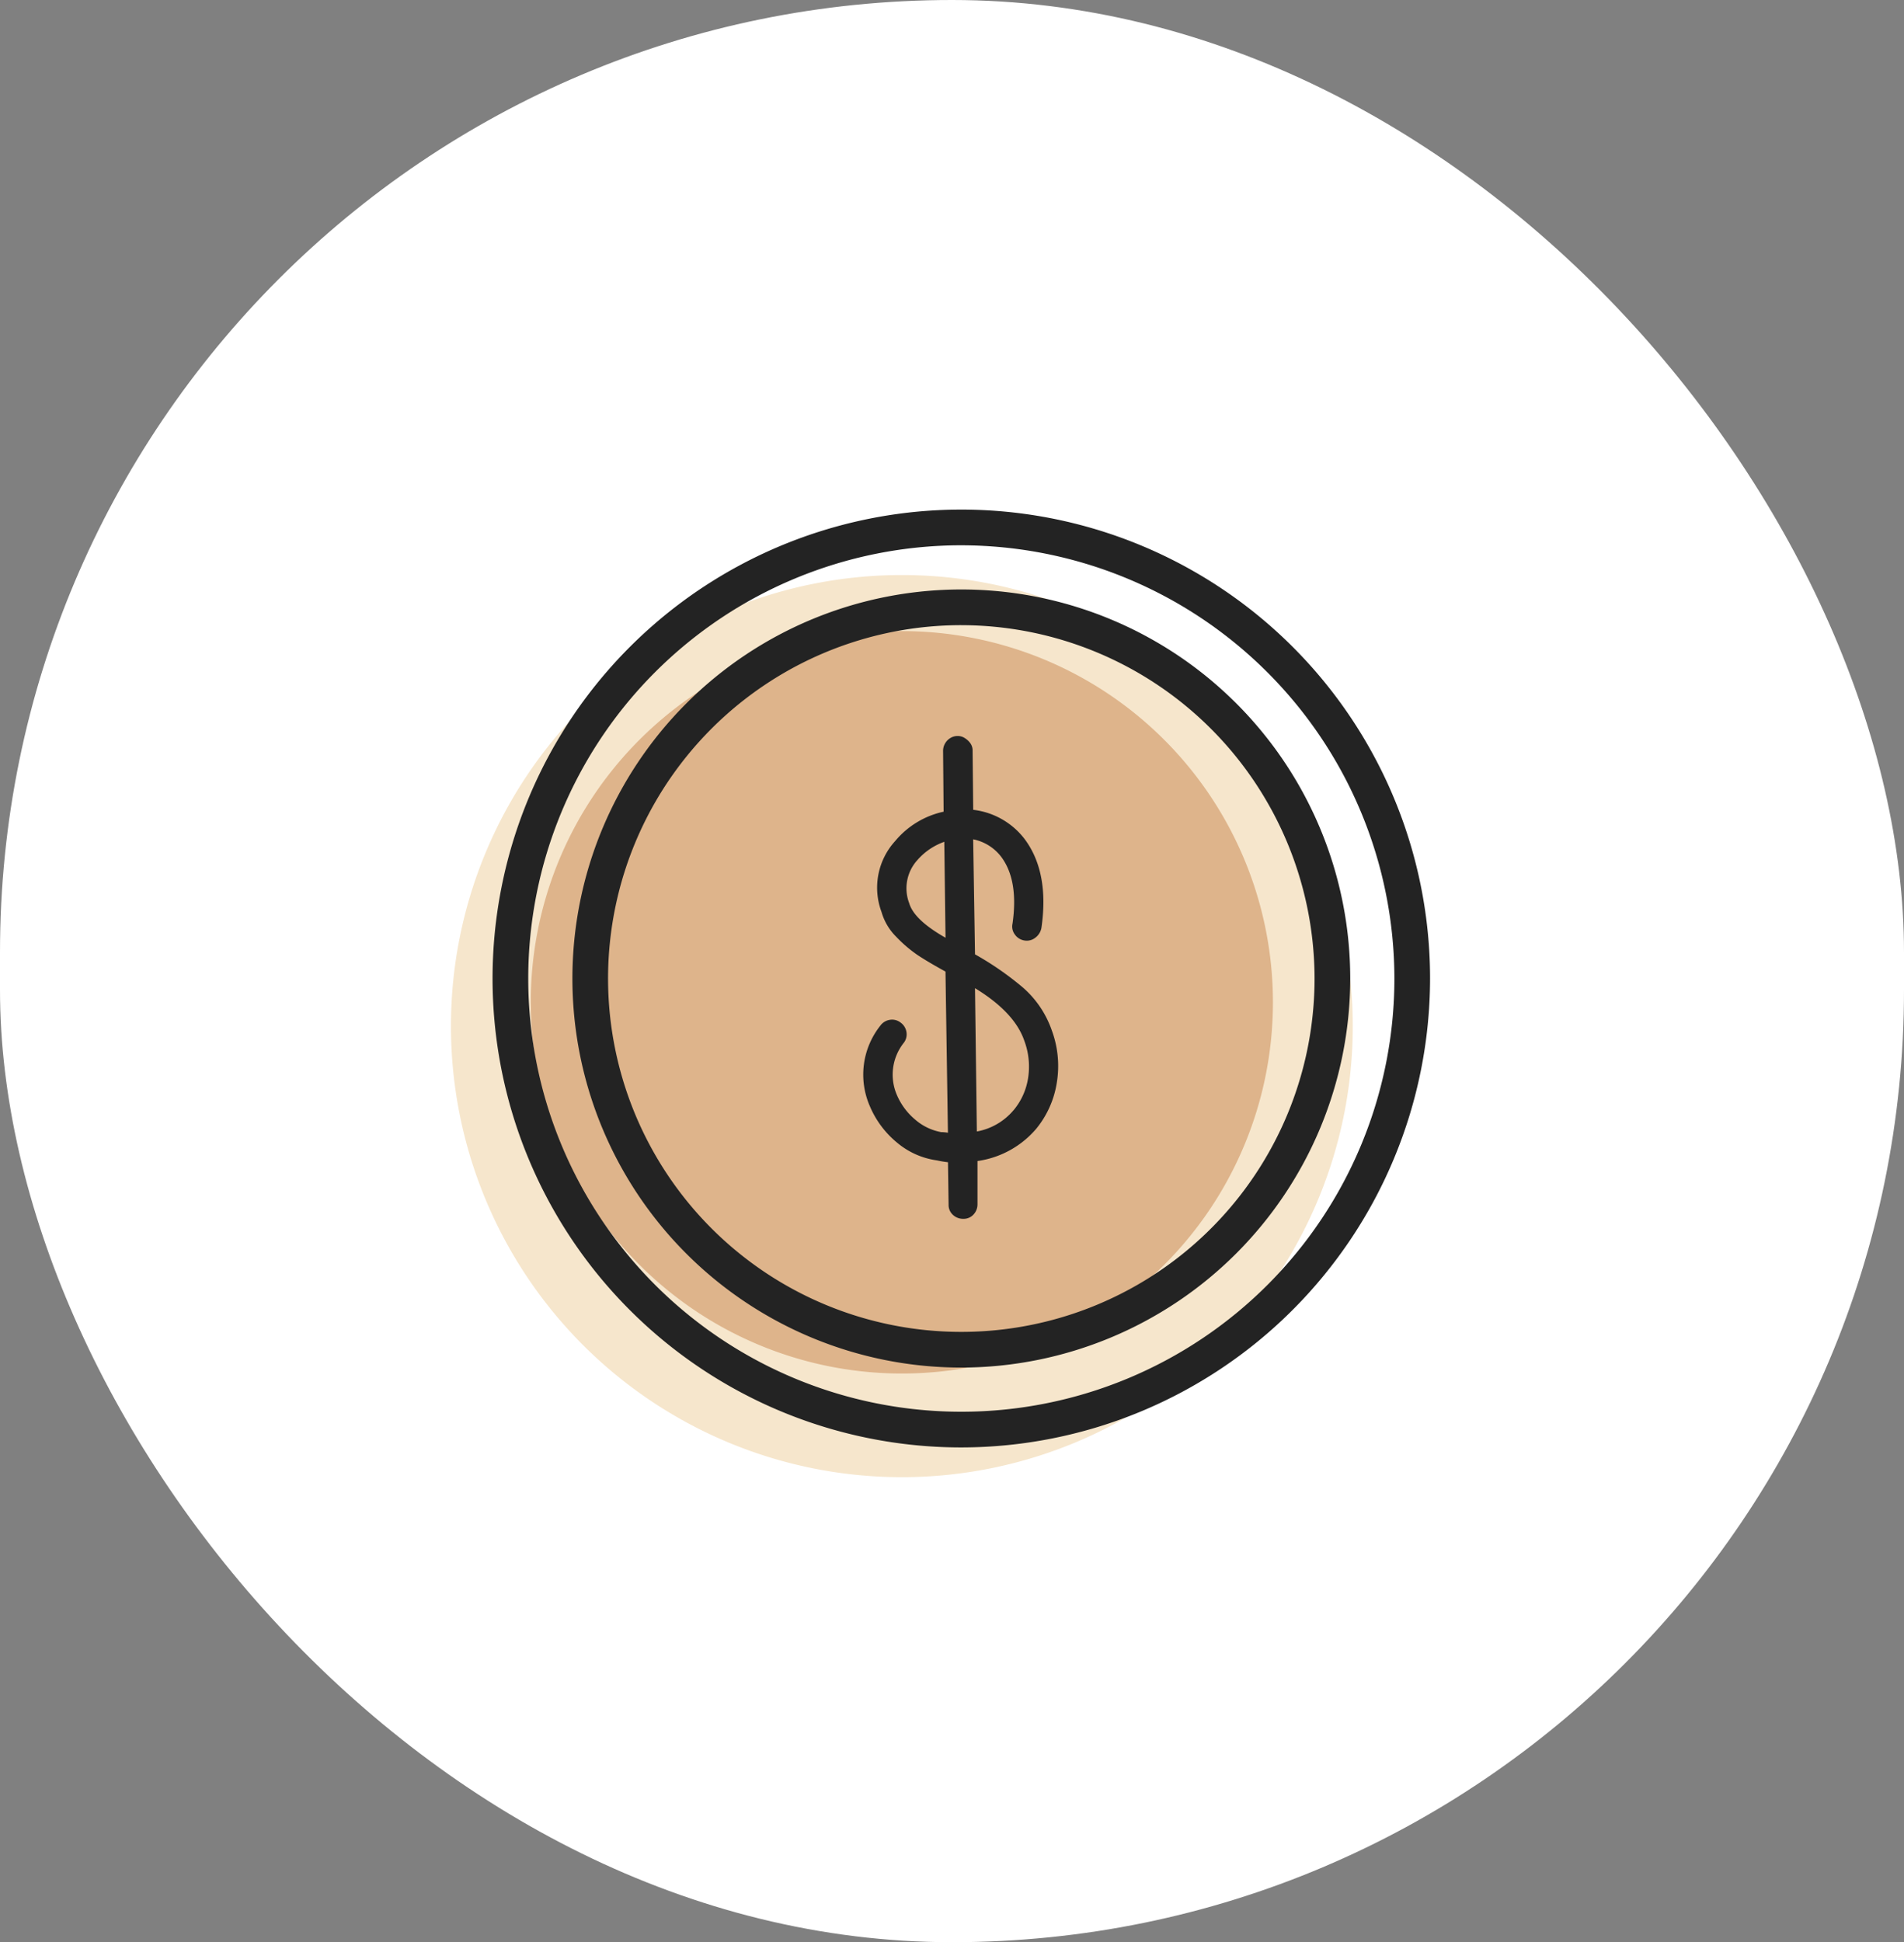
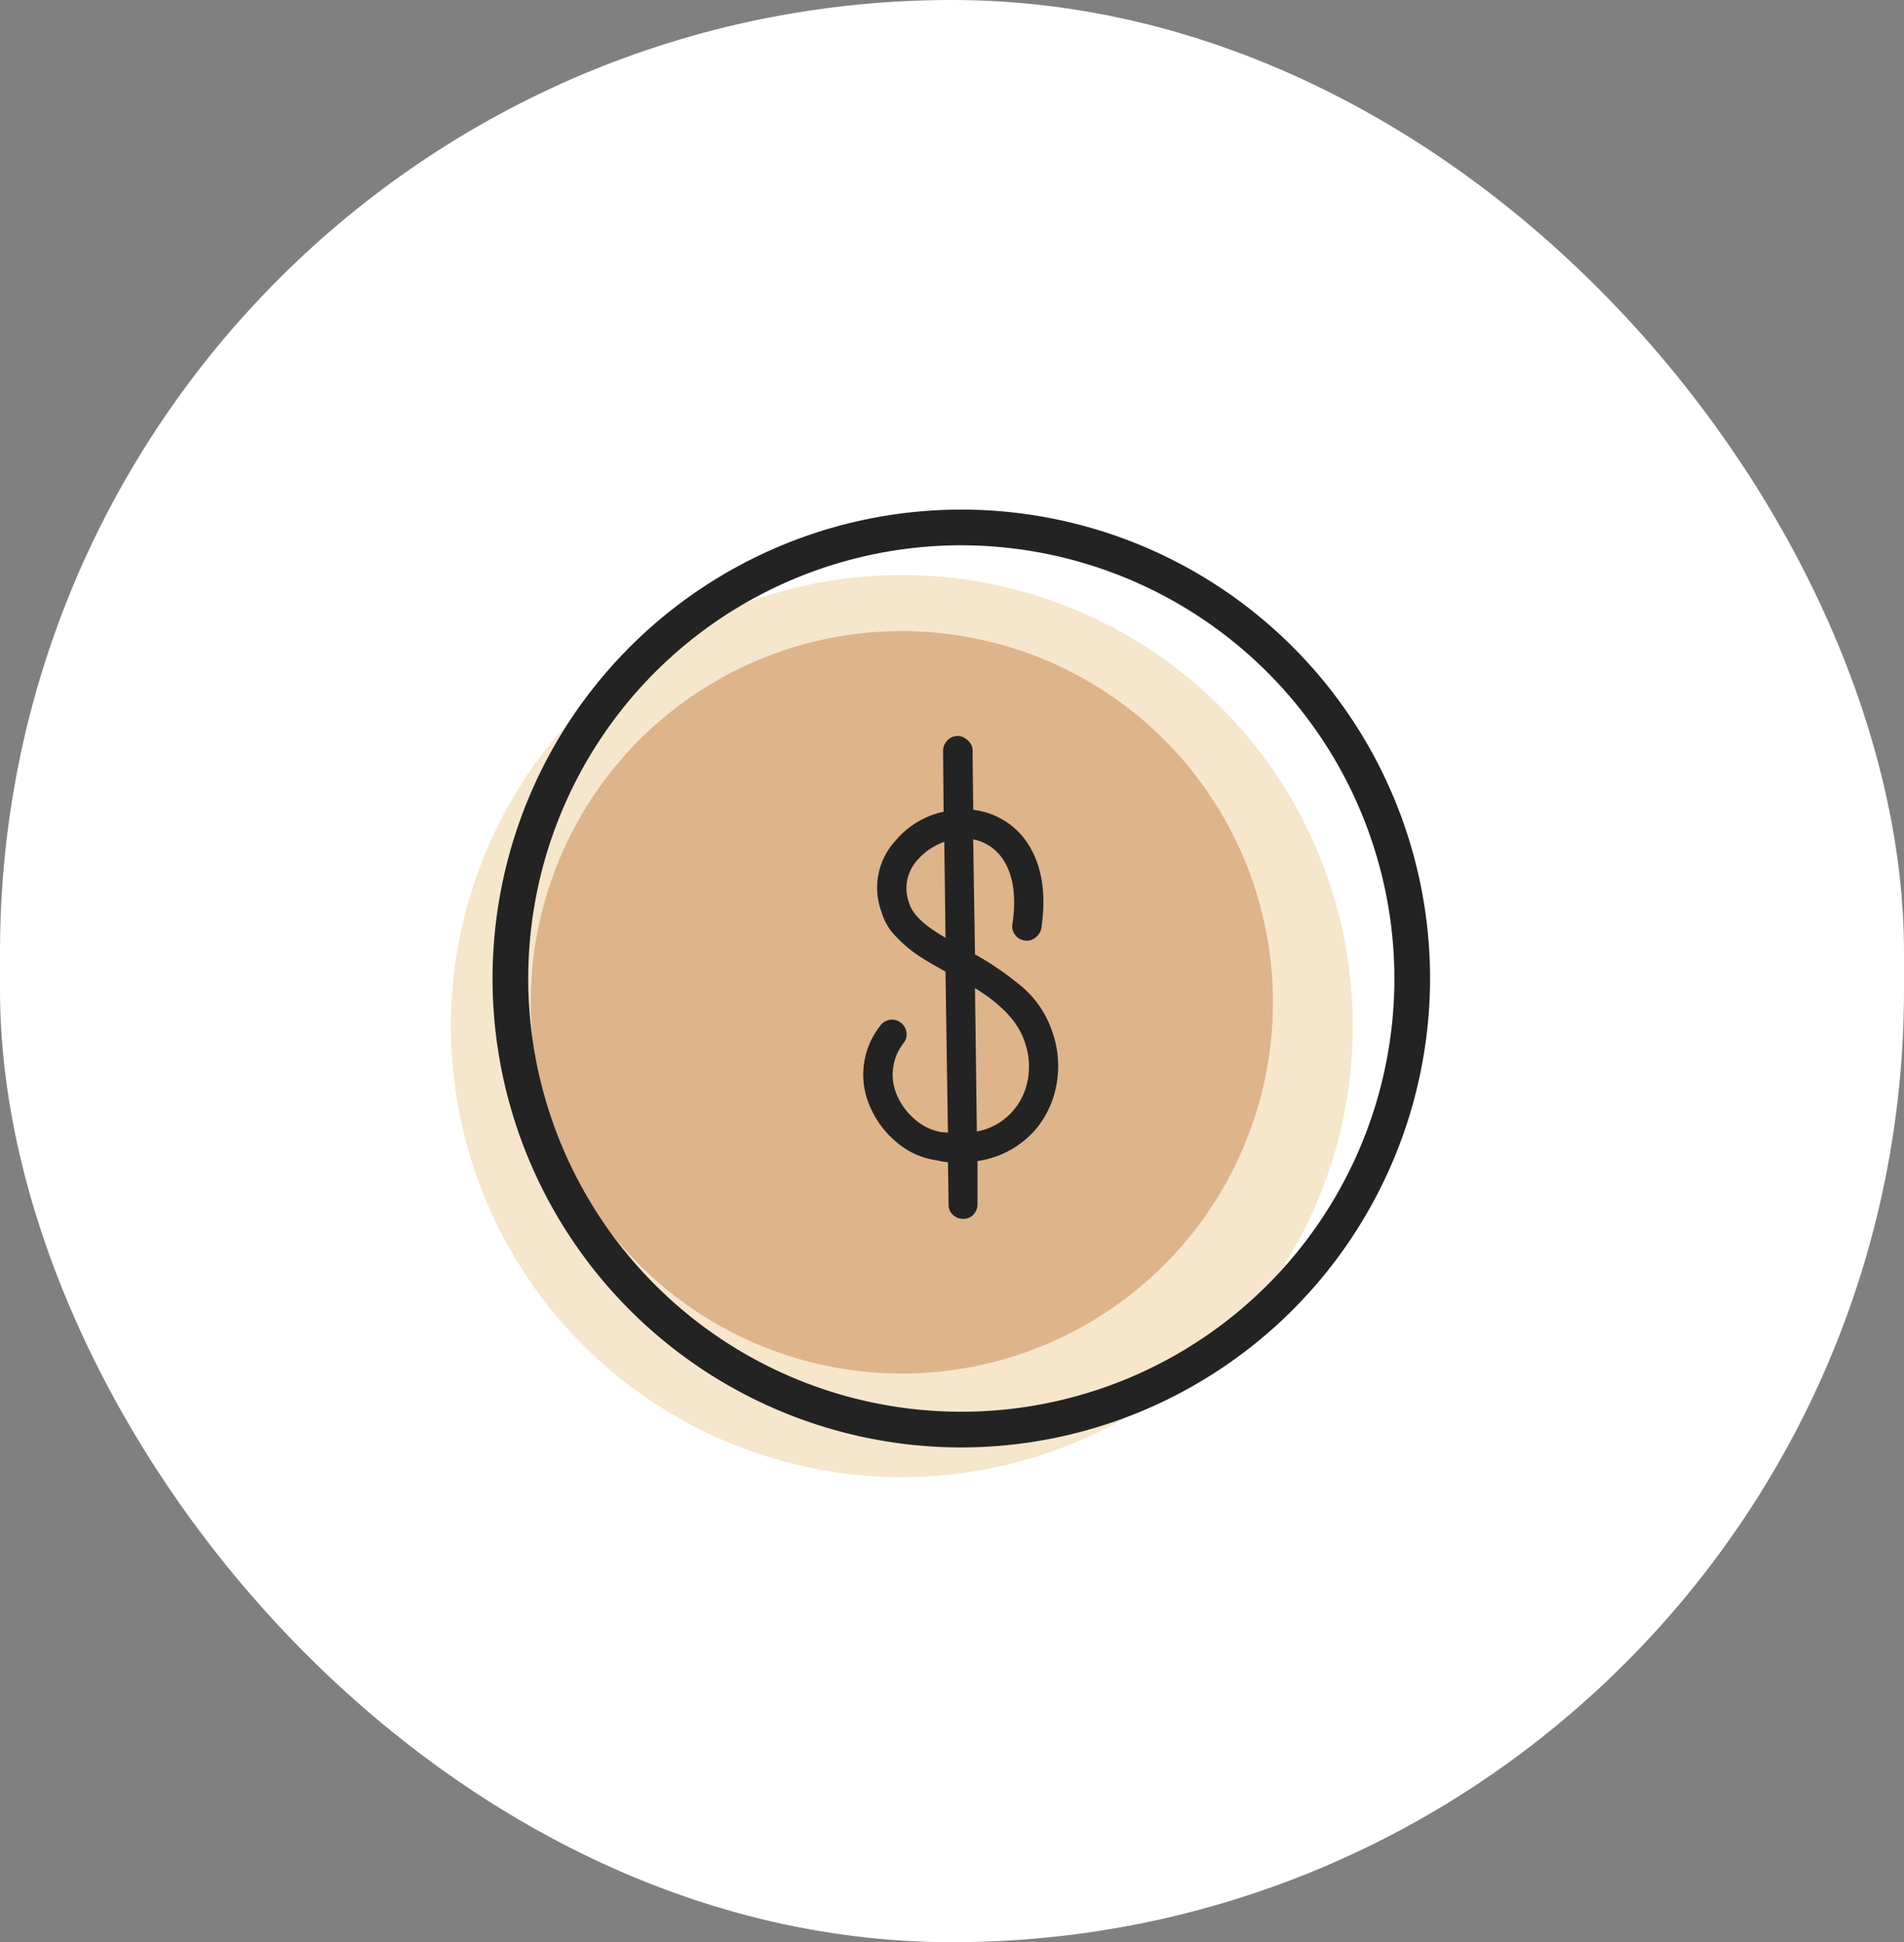
<svg xmlns="http://www.w3.org/2000/svg" width="170.008" height="173.358" viewBox="0 0 170.008 173.358">
  <rect x="0" y="0" width="170.008" height="173.358" fill="#808080" stroke="none" />
  <defs>
    <clipPath id="clip-path">
      <rect id="Rechteck_191" data-name="Rechteck 191" width="87.427" height="86.364" fill="none" />
    </clipPath>
  </defs>
  <g id="Gruppe_165" data-name="Gruppe 165" transform="translate(-20534.113 -3679.061)">
    <rect id="top-view-baby-with-stuffed-toy" width="170.008" height="173.358" rx="85.004" transform="translate(20534.113 3679.061)" fill="#fff" />
    <g id="Gruppe_160" data-name="Gruppe 160" transform="translate(20574.377 3724.548)">
      <g id="Gruppe_157" data-name="Gruppe 157" transform="translate(0 0)" clip-path="url(#clip-path)">
        <path id="Pfad_2187" data-name="Pfad 2187" d="M80.525,45.762A40.262,40.262,0,1,1,40.263,5.5,40.262,40.262,0,0,1,80.525,45.762" transform="translate(0 0.34)" fill="#f6e6cc" />
        <path id="Pfad_2188" data-name="Pfad 2188" d="M72.98,43.347A33.134,33.134,0,1,1,39.847,10.213,33.134,33.134,0,0,1,72.98,43.347" transform="translate(0.415 0.631)" fill="#deb48b" />
-         <path id="Pfad_2189" data-name="Pfad 2189" d="M44.939,76.166A34.726,34.726,0,1,1,79.666,41.439,34.766,34.766,0,0,1,44.939,76.166m0-66.267A31.541,31.541,0,1,0,76.48,41.439,31.576,31.576,0,0,0,44.939,9.9" transform="translate(0.632 0.415)" fill="#232323" />
        <path id="Pfad_2190" data-name="Pfad 2190" d="M45.355,83.709A41.855,41.855,0,1,1,87.21,41.855,41.9,41.9,0,0,1,45.355,83.709m0-80.524a38.669,38.669,0,1,0,38.67,38.669A38.713,38.713,0,0,0,45.355,3.186" transform="translate(0.216 0)" fill="#232323" />
        <path id="Pfad_2191" data-name="Pfad 2191" d="M51.515,45.329a9.163,9.163,0,0,1,.44,4.639,8.575,8.575,0,0,1-1.813,4.09,8.417,8.417,0,0,1-5.27,2.909V60.81a1.319,1.319,0,0,1-.357.933,1.184,1.184,0,0,1-.906.384,1.321,1.321,0,0,1-.933-.357,1.183,1.183,0,0,1-.384-.906l-.055-3.788a9.188,9.188,0,0,1-.989-.166,7.018,7.018,0,0,1-3.568-1.592,8.48,8.48,0,0,1-2.417-3.24,7.023,7.023,0,0,1,.933-7.192,1.286,1.286,0,0,1,.852-.521,1.225,1.225,0,0,1,.961.247,1.281,1.281,0,0,1,.522.851,1.228,1.228,0,0,1-.248.961,4.571,4.571,0,0,0-.6,4.667A5.864,5.864,0,0,0,39.3,53.262a4.854,4.854,0,0,0,2.333,1.126,3.753,3.753,0,0,1,.6.055l-.219-14.385q-1.594-.878-2.5-1.481a11.9,11.9,0,0,1-1.894-1.62,5.11,5.11,0,0,1-1.318-2.222,6.18,6.18,0,0,1,1.208-6.315,7.766,7.766,0,0,1,4.337-2.634L41.8,20.349a1.3,1.3,0,0,1,.165-.632,1.347,1.347,0,0,1,.466-.494,1.248,1.248,0,0,1,.687-.193,1.158,1.158,0,0,1,.631.193,1.733,1.733,0,0,1,.494.467,1.113,1.113,0,0,1,.192.658l.055,5.271A6.75,6.75,0,0,1,49.1,28.254q2.195,2.964,1.481,7.905a1.406,1.406,0,0,1-.548.878,1.229,1.229,0,0,1-.962.247,1.278,1.278,0,0,1-.851-.52,1.187,1.187,0,0,1-.22-.99q.548-3.842-.988-5.929a4.164,4.164,0,0,0-2.526-1.592l.165,10.267a27.152,27.152,0,0,1,4.31,2.991,8.966,8.966,0,0,1,2.553,3.816M38.778,33.964q.438,1.483,3.24,3.074l-.11-8.564a5.706,5.706,0,0,0-2.416,1.647,3.737,3.737,0,0,0-.714,3.843m9.334,18.447A5.851,5.851,0,0,0,49.4,49.5a6.6,6.6,0,0,0-.357-3.295q-.879-2.525-4.393-4.666l.165,12.792a5.579,5.579,0,0,0,3.295-1.922" transform="translate(2.144 1.177)" fill="#232323" />
      </g>
    </g>
  </g>
</svg>